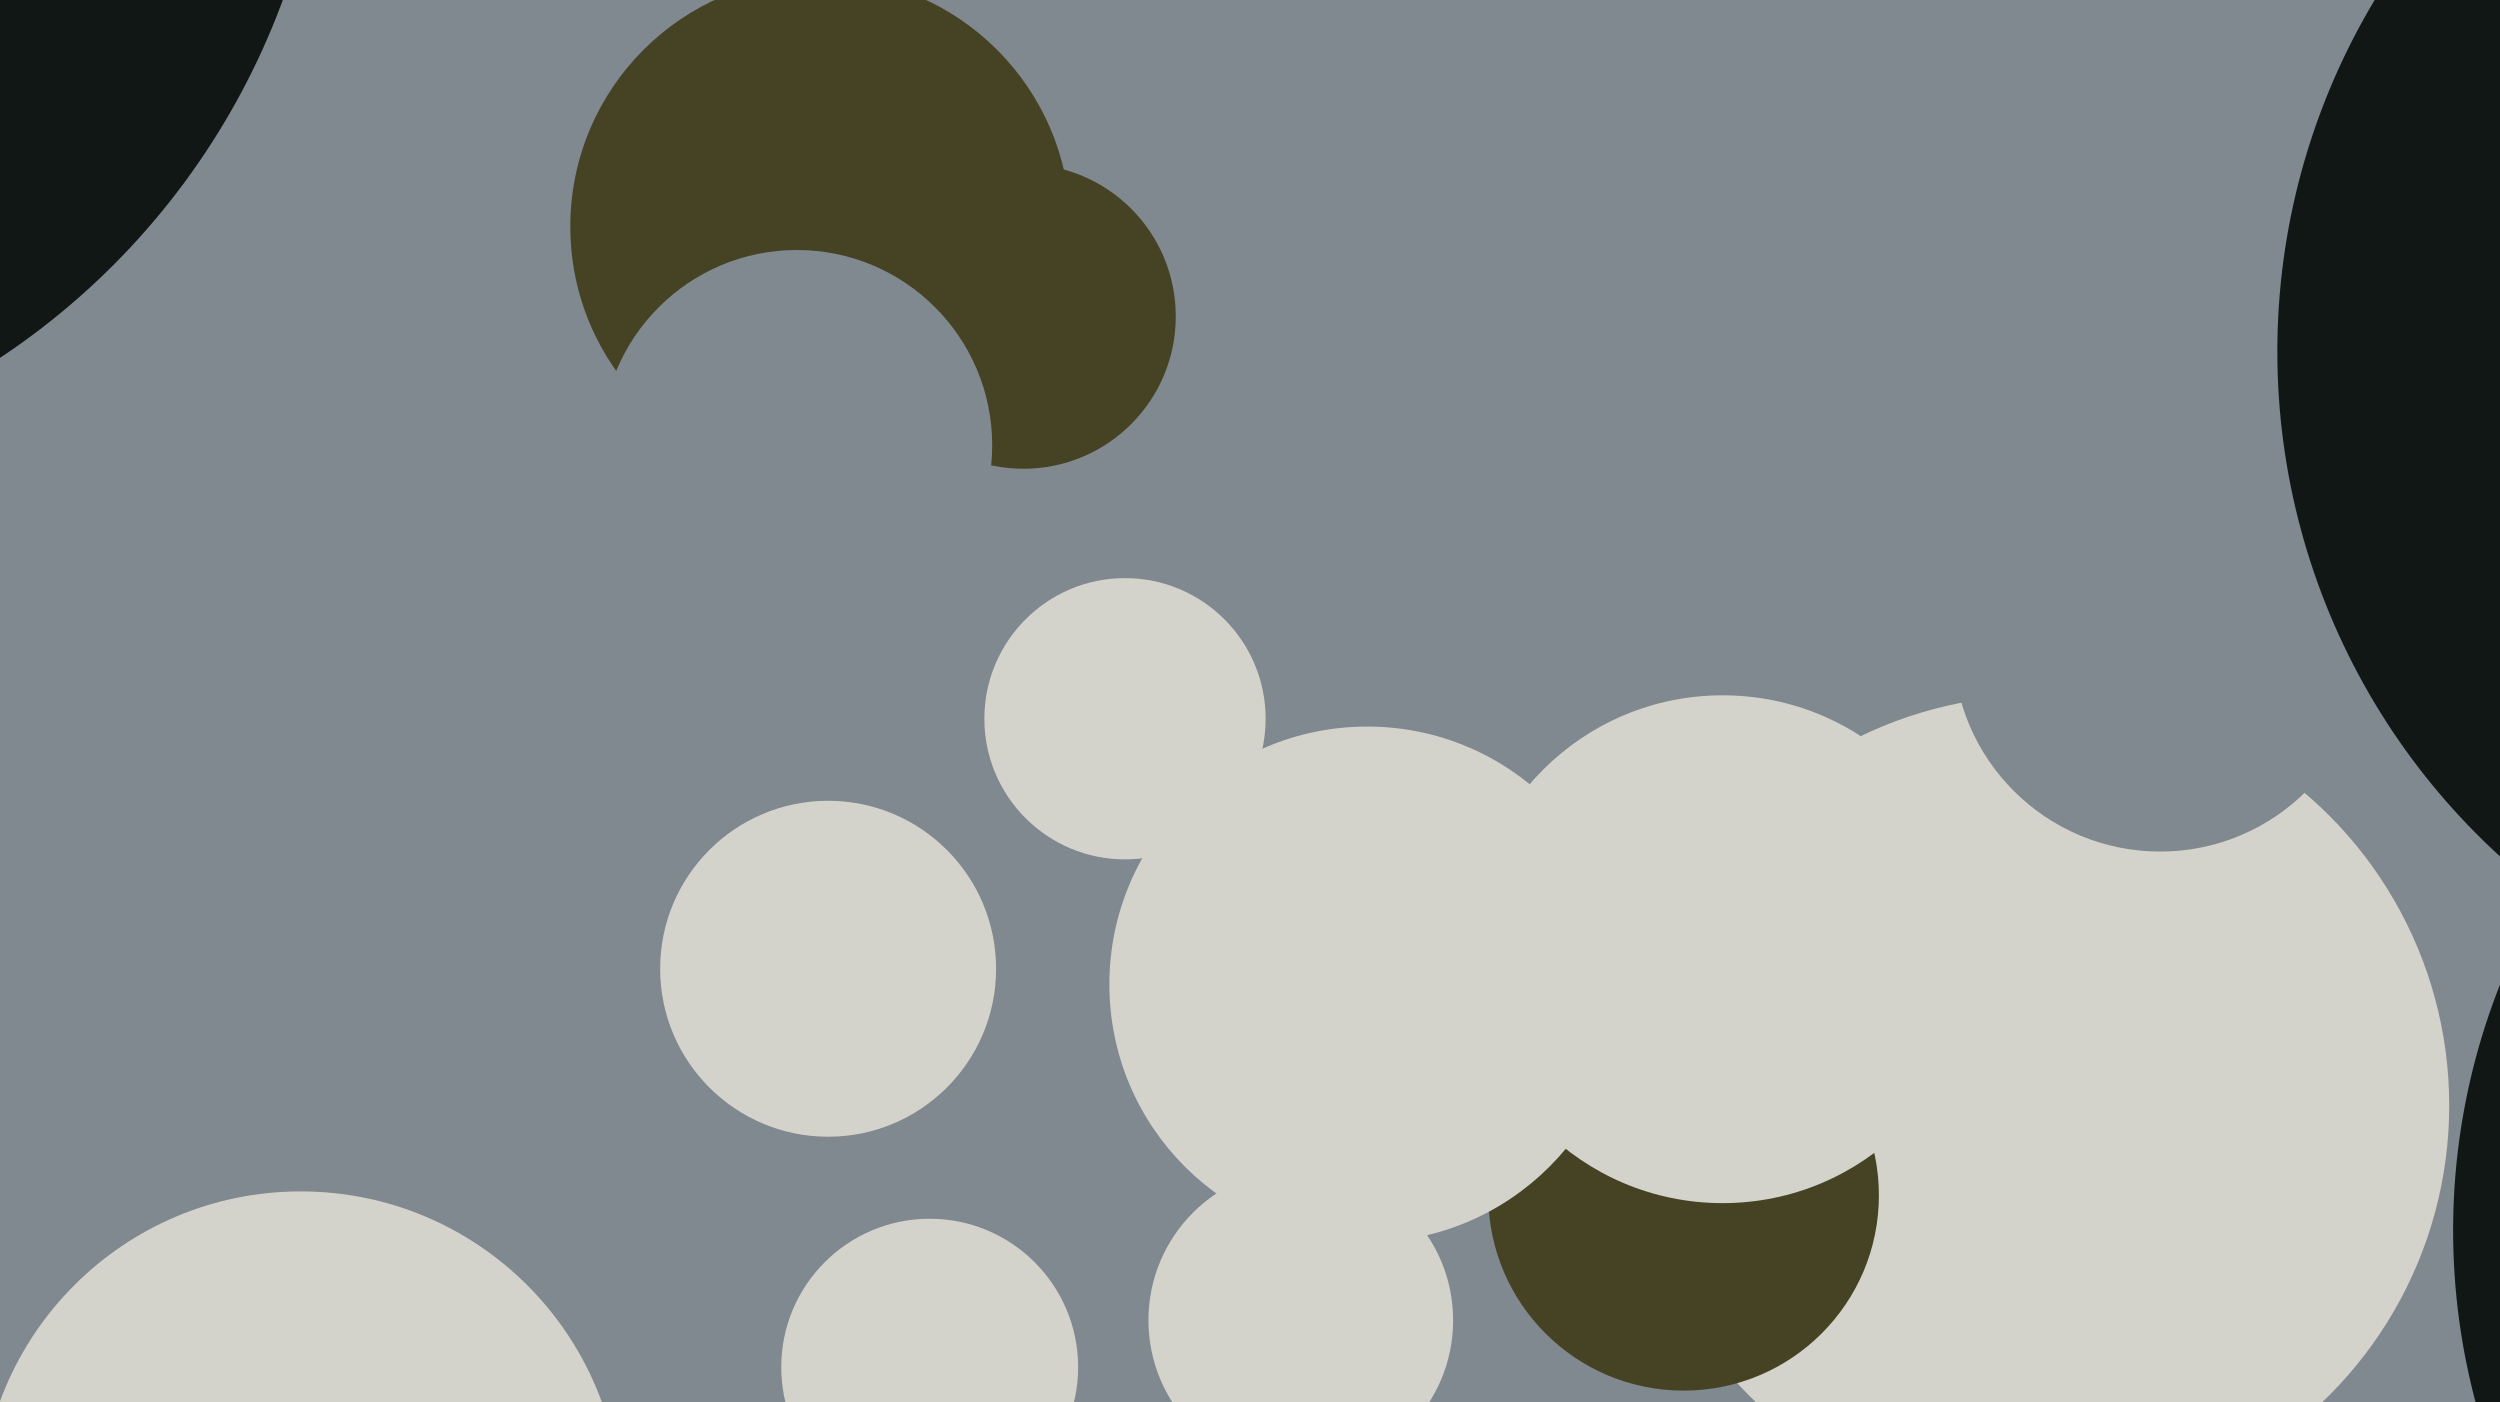
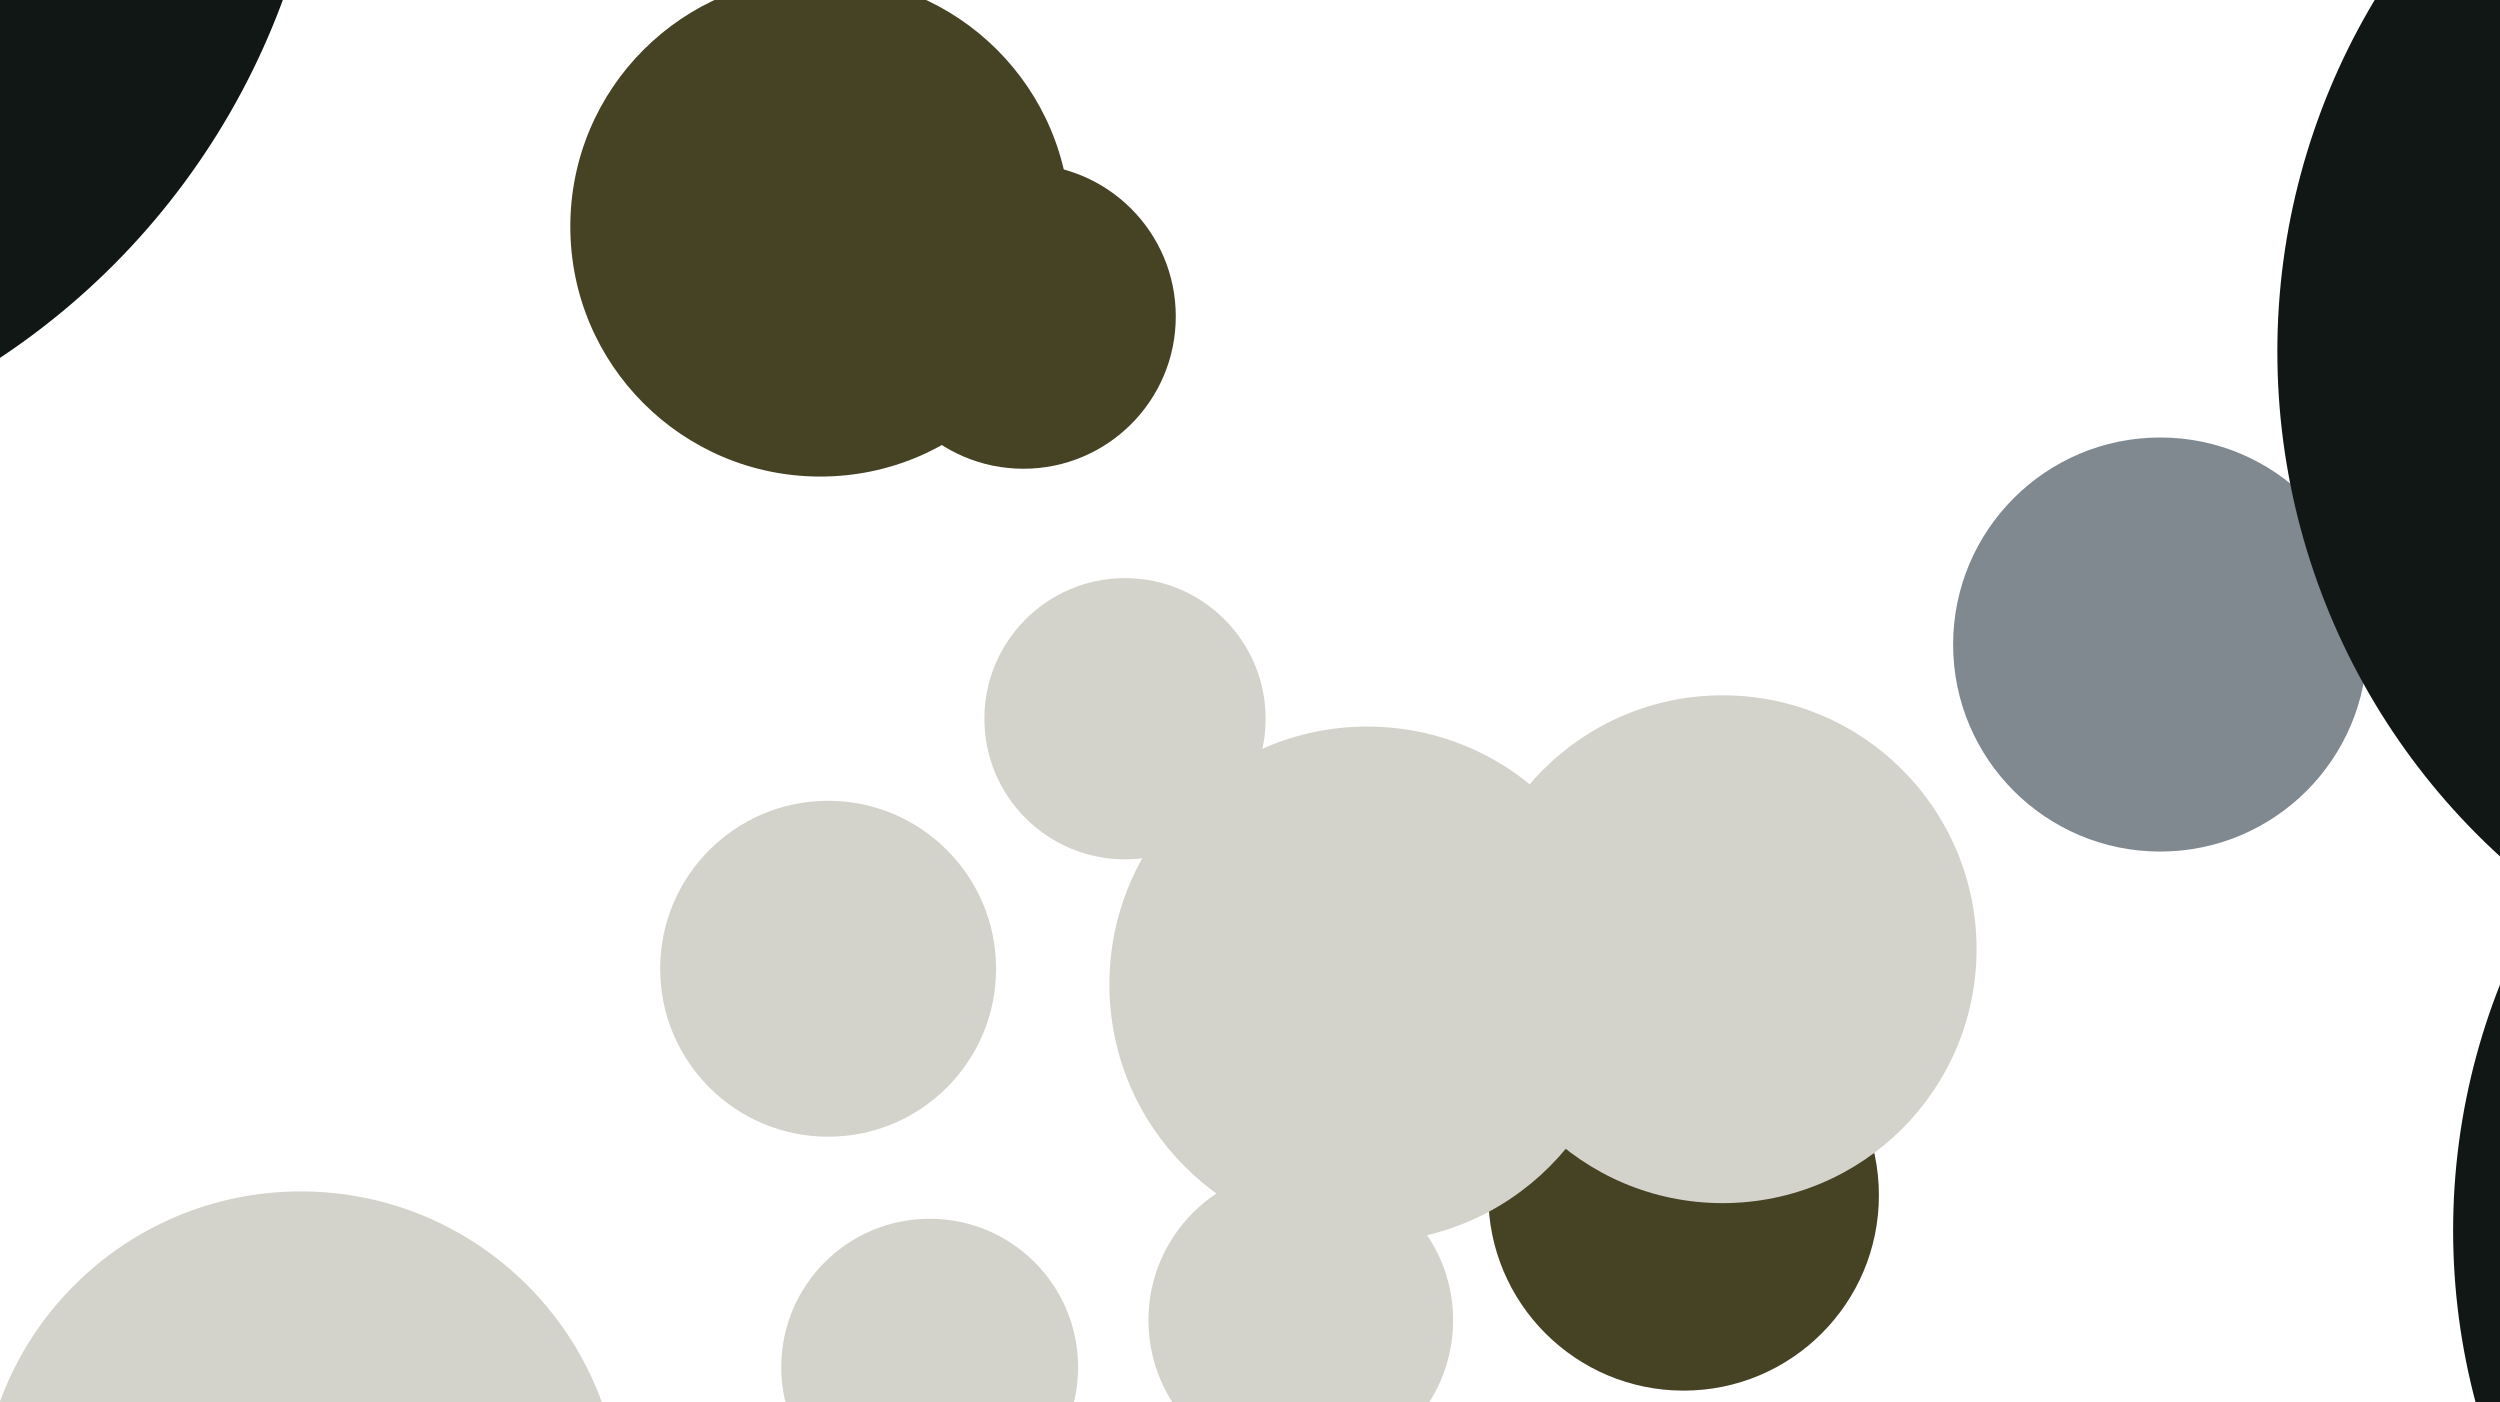
<svg xmlns="http://www.w3.org/2000/svg" width="640px" height="359px">
-   <rect width="640" height="359" fill="rgb(128,136,144)" />
-   <circle cx="522" cy="283" r="105" fill="rgb(212,211,203)" />
  <circle cx="288" cy="184" r="36" fill="rgb(212,211,203)" />
  <circle cx="210" cy="58" r="64" fill="rgb(70,67,37)" />
  <circle cx="238" cy="350" r="38" fill="rgb(212,211,203)" />
  <circle cx="212" cy="248" r="43" fill="rgb(212,211,203)" />
  <circle cx="431" cy="306" r="50" fill="rgb(70,67,37)" />
  <circle cx="350" cy="252" r="66" fill="rgb(212,211,203)" />
  <circle cx="262" cy="81" r="39" fill="rgb(70,67,37)" />
  <circle cx="-104" cy="-65" r="188" fill="rgb(17,23,21)" />
  <circle cx="77" cy="387" r="82" fill="rgb(212,211,203)" />
  <circle cx="333" cy="338" r="39" fill="rgb(212,211,203)" />
-   <circle cx="204" cy="114" r="50" fill="rgb(128,136,144)" />
  <circle cx="799" cy="315" r="171" fill="rgb(17,23,21)" />
  <circle cx="553" cy="165" r="53" fill="rgb(128,136,144)" />
  <circle cx="441" cy="243" r="65" fill="rgb(212,211,203)" />
  <circle cx="758" cy="90" r="175" fill="rgb(17,23,21)" />
</svg>